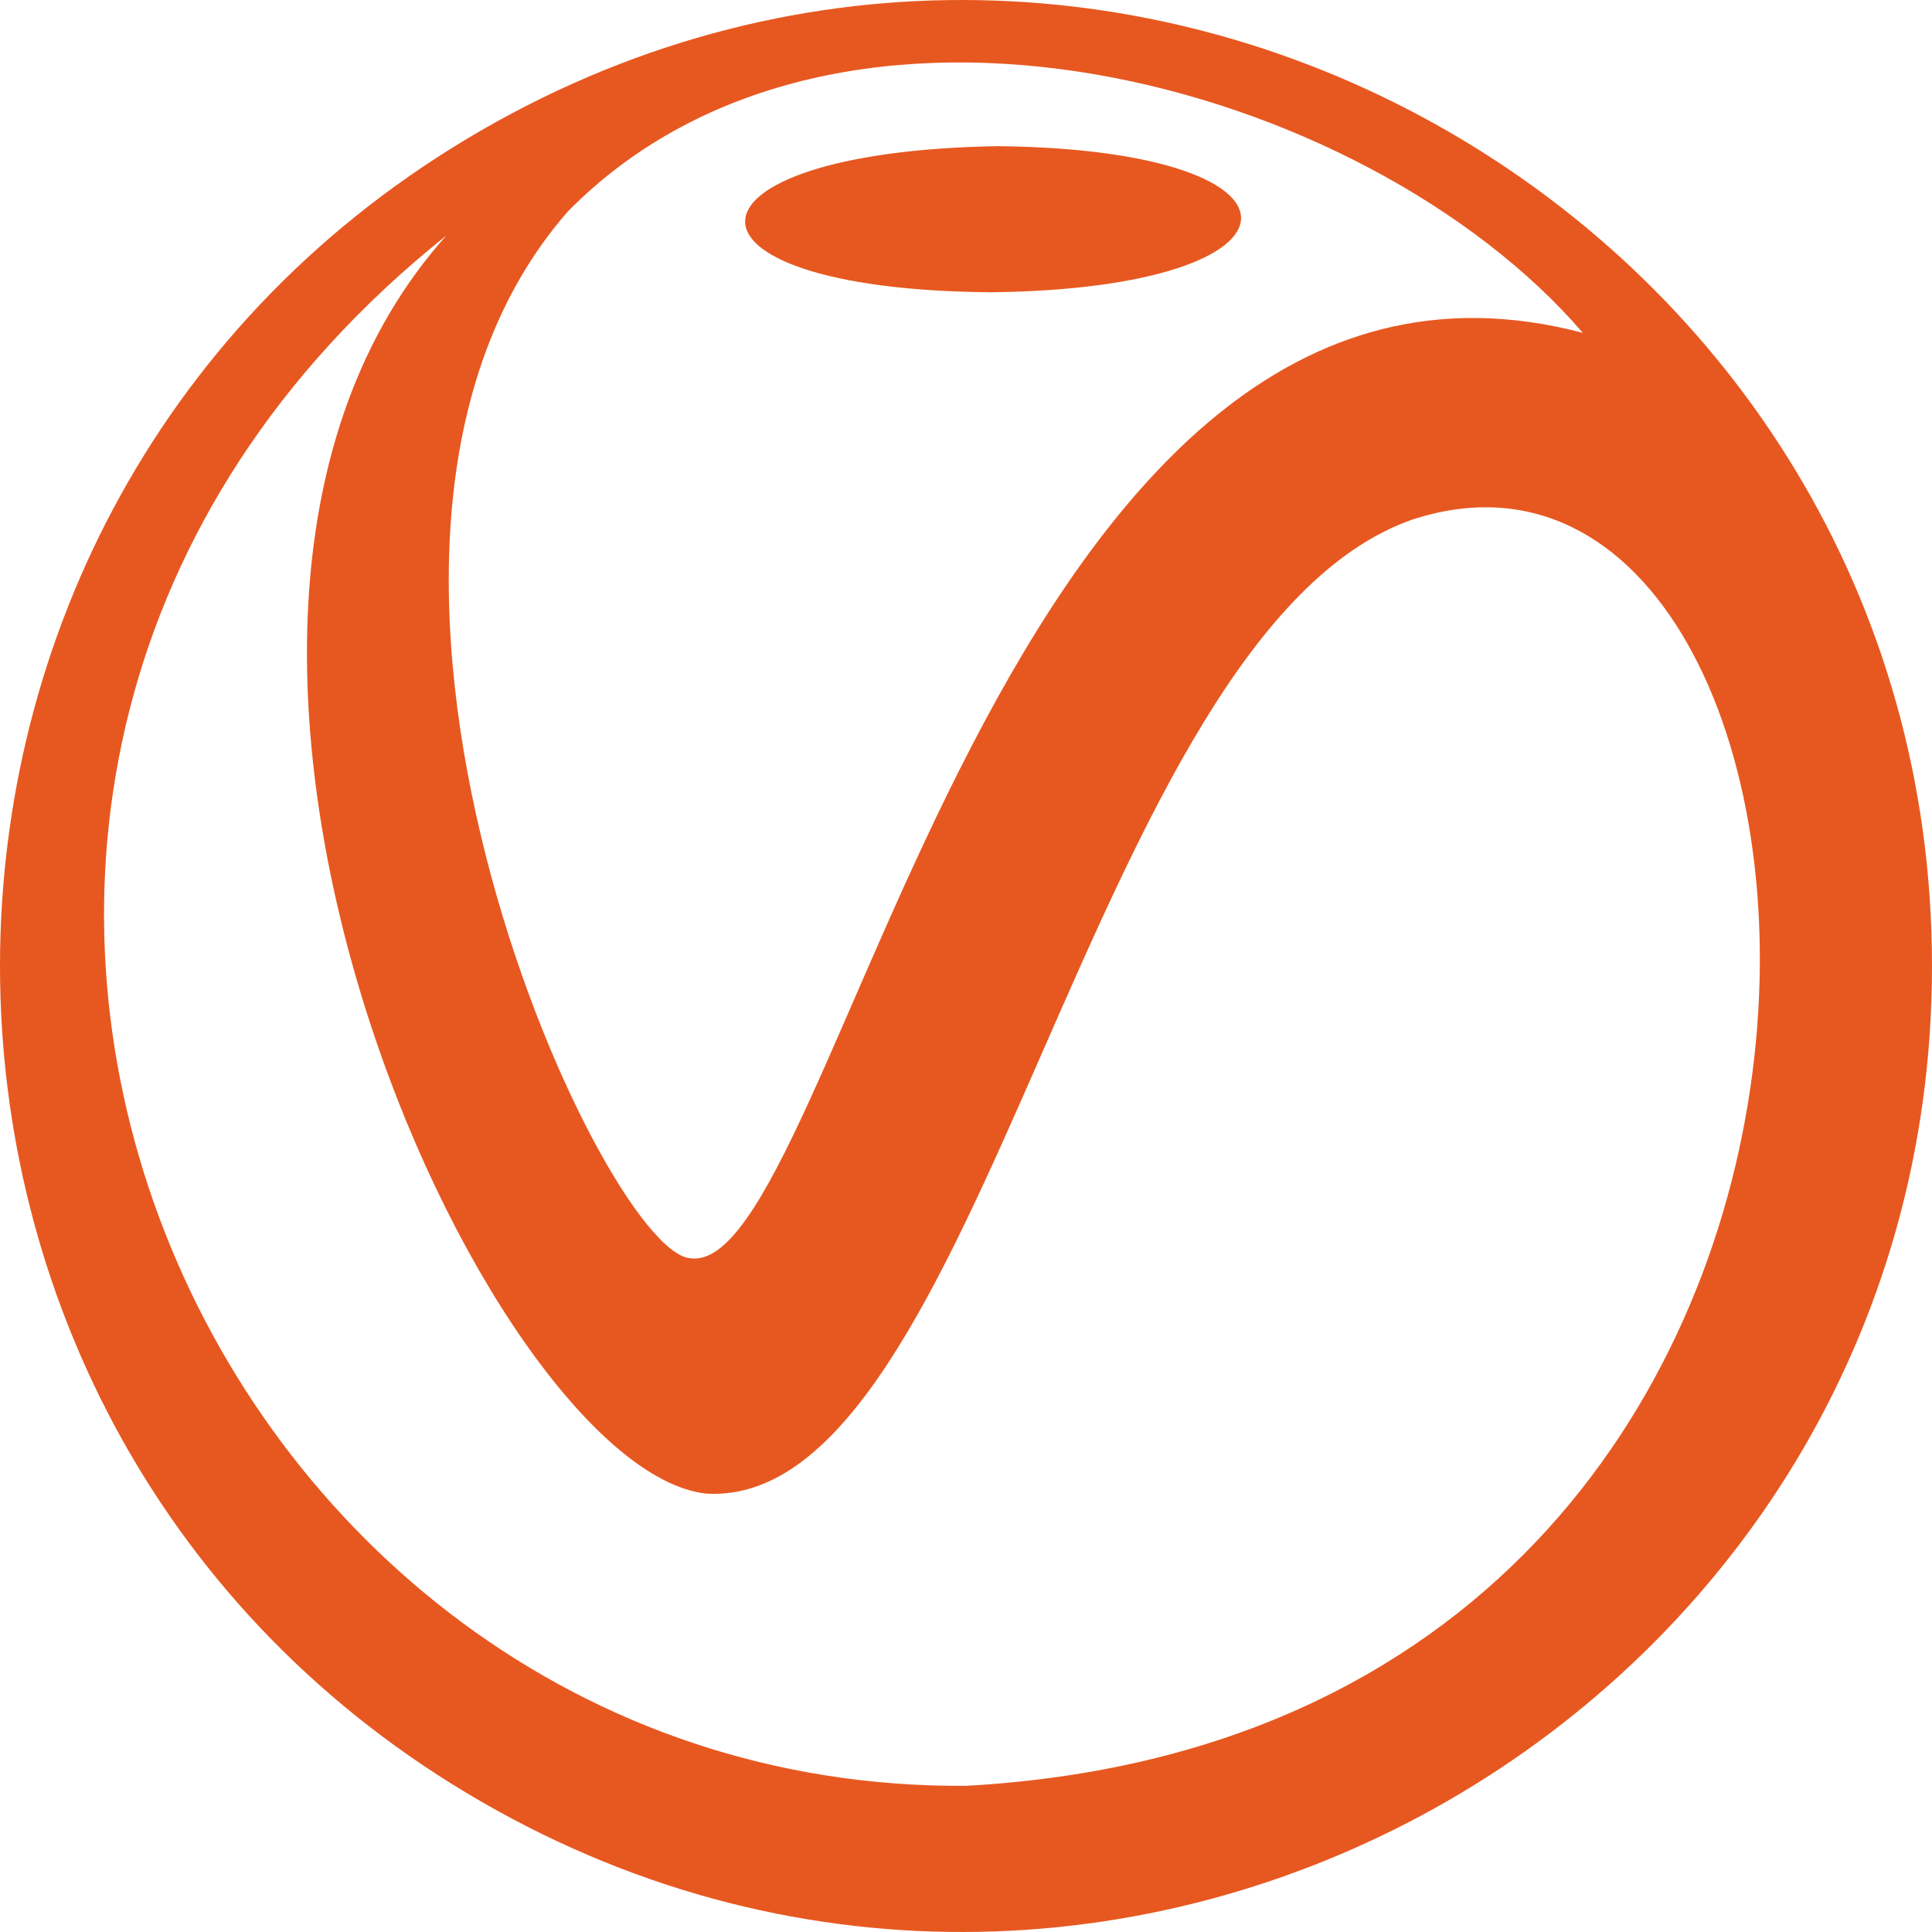
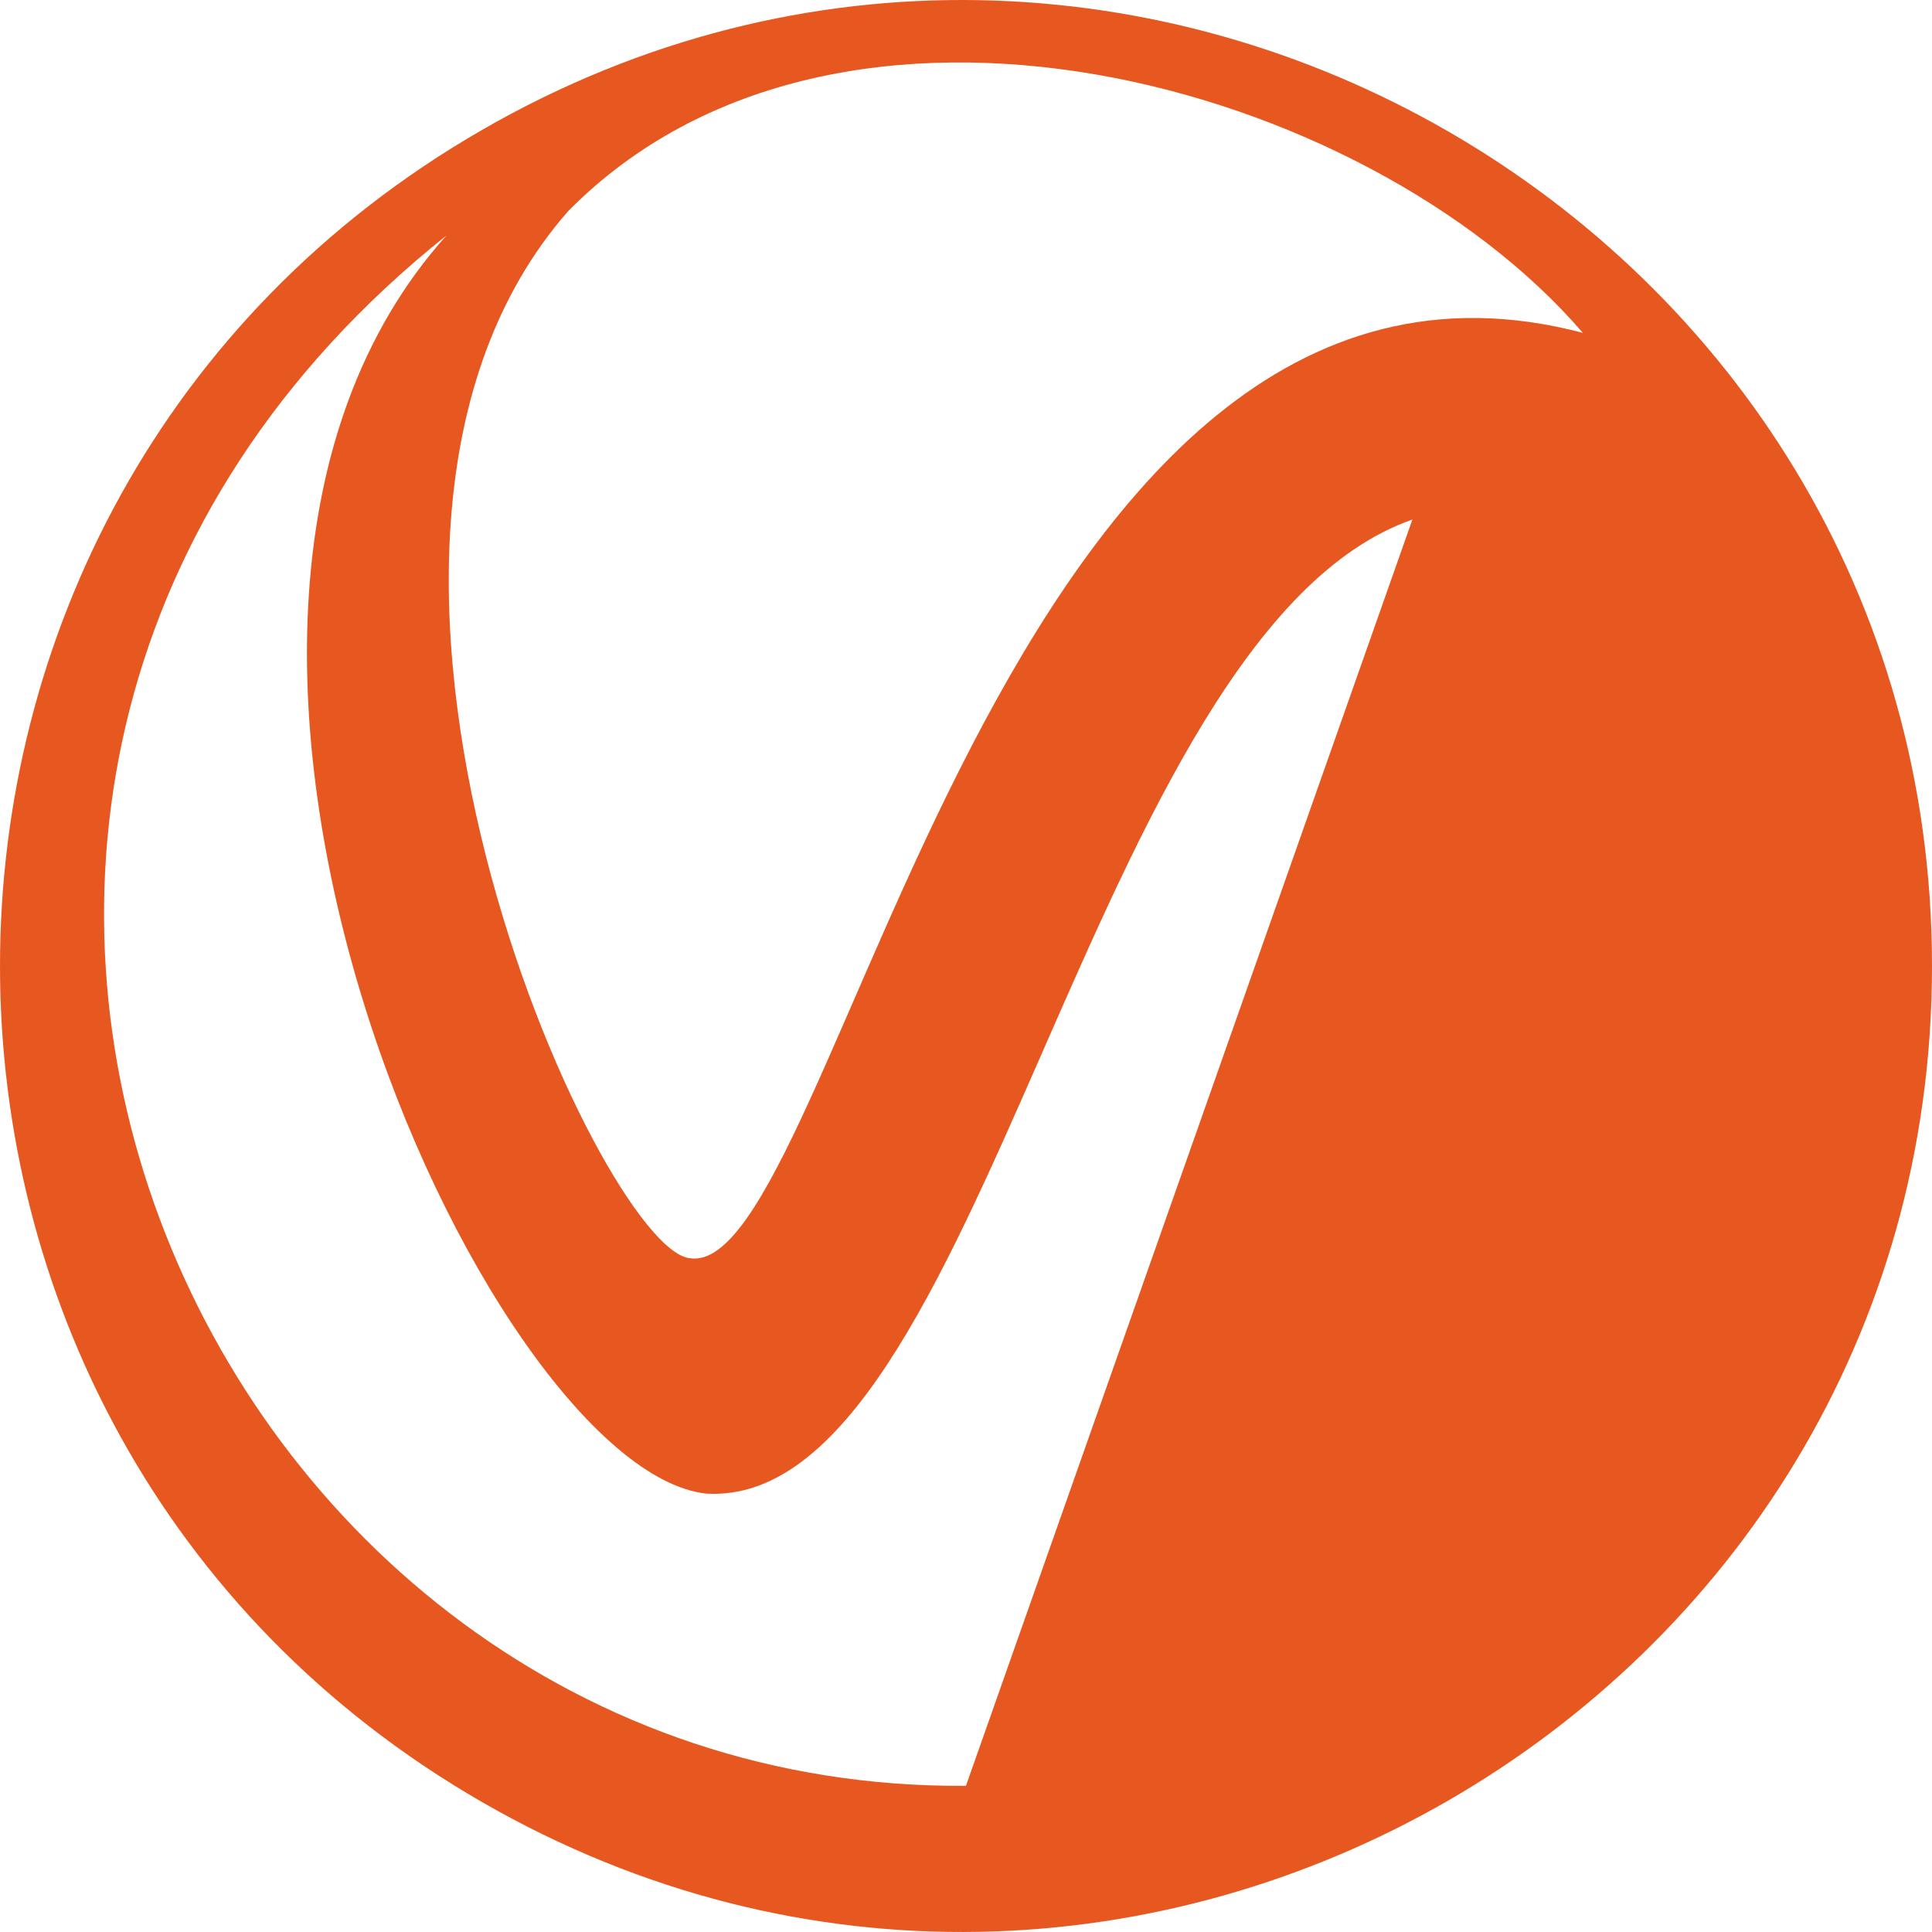
<svg xmlns="http://www.w3.org/2000/svg" width="25" height="25" viewBox="0 0 512 512">
-   <path fill="#e75820" d="M182.847 333.44c-23.663-2.15-109.708-189.299-32.267-277.495c71.876-72.786 211.444-34.51 268.892 32.267C264.053 47.216 221.823 339.47 182.847 333.44m73.138 139.824C51.53 474.744-63.574 207.681 118.313 62.398c-92.5 103.254 10.755 326.972 68.836 333.426c73.139 4.302 101.103-228.02 187.149-258.136c126.127-41.076 153.569 320.597-118.313 335.576m8.605-434.529c-87.847 1.385-90.397 37.97-2.151 38.72c87.195-.936 89.276-37.718 2.15-38.72M512 256C512 59.662 297.992-63.716 127.711 34.453s-170.281 344.925 0 443.094S512 452.338 512 256" />
+   <path fill="#e75820" d="M182.847 333.44c-23.663-2.15-109.708-189.299-32.267-277.495c71.876-72.786 211.444-34.51 268.892 32.267C264.053 47.216 221.823 339.47 182.847 333.44m73.138 139.824C51.53 474.744-63.574 207.681 118.313 62.398c-92.5 103.254 10.755 326.972 68.836 333.426c73.139 4.302 101.103-228.02 187.149-258.136m8.605-434.529c-87.847 1.385-90.397 37.97-2.151 38.72c87.195-.936 89.276-37.718 2.15-38.72M512 256C512 59.662 297.992-63.716 127.711 34.453s-170.281 344.925 0 443.094S512 452.338 512 256" />
</svg>